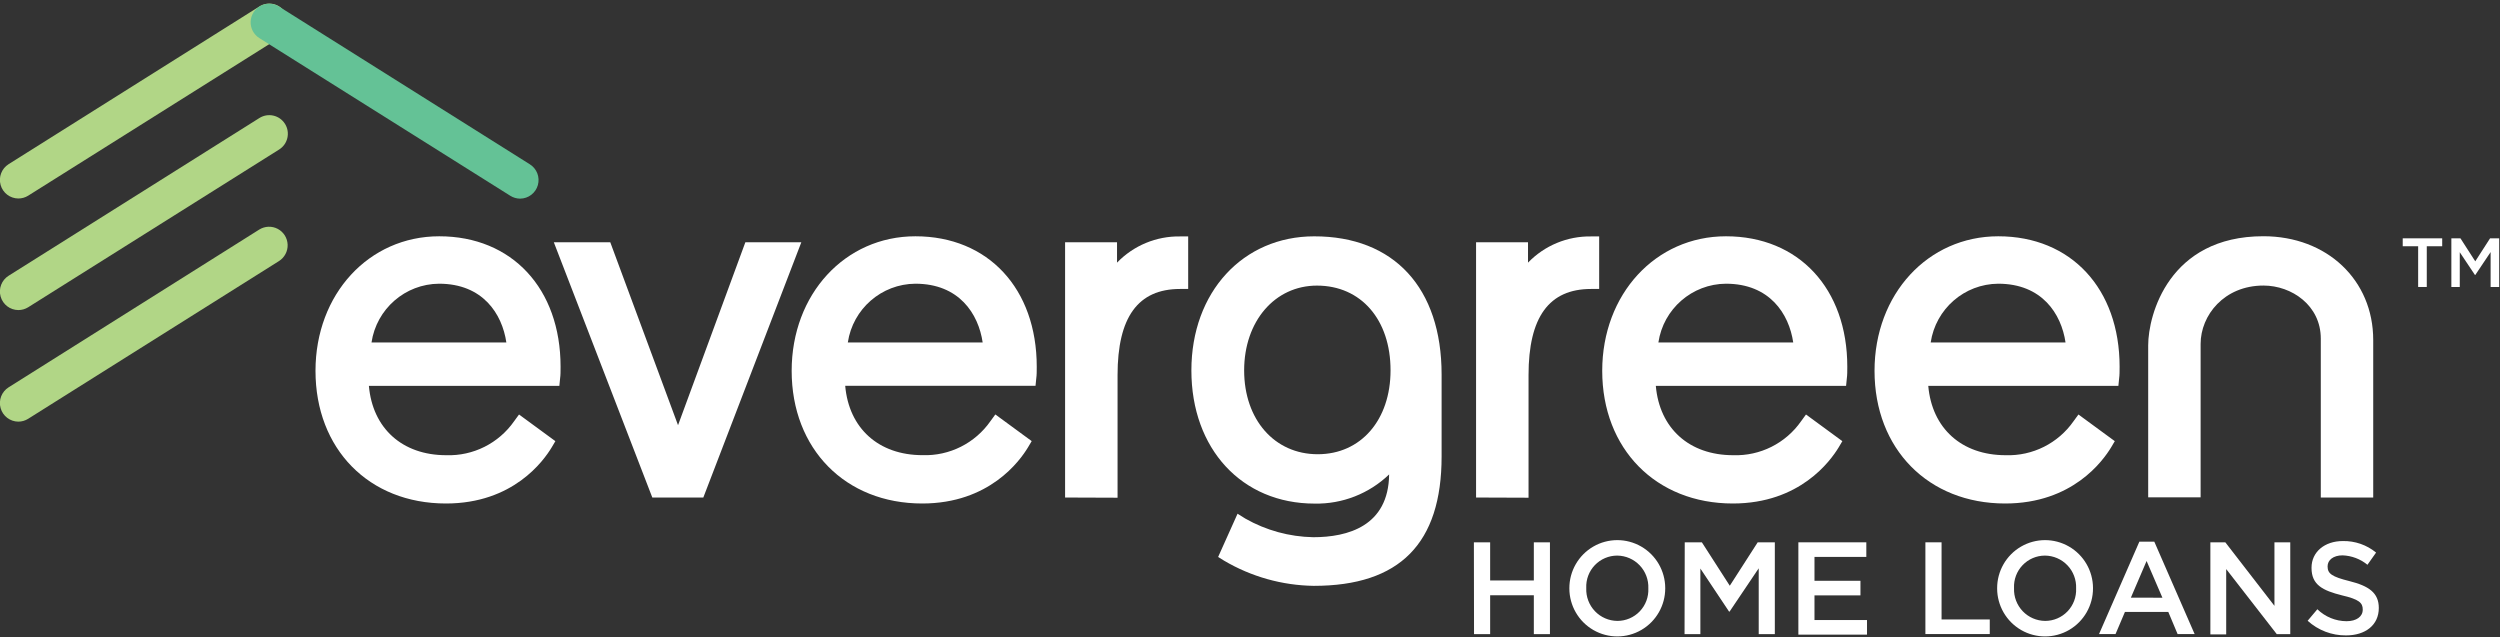
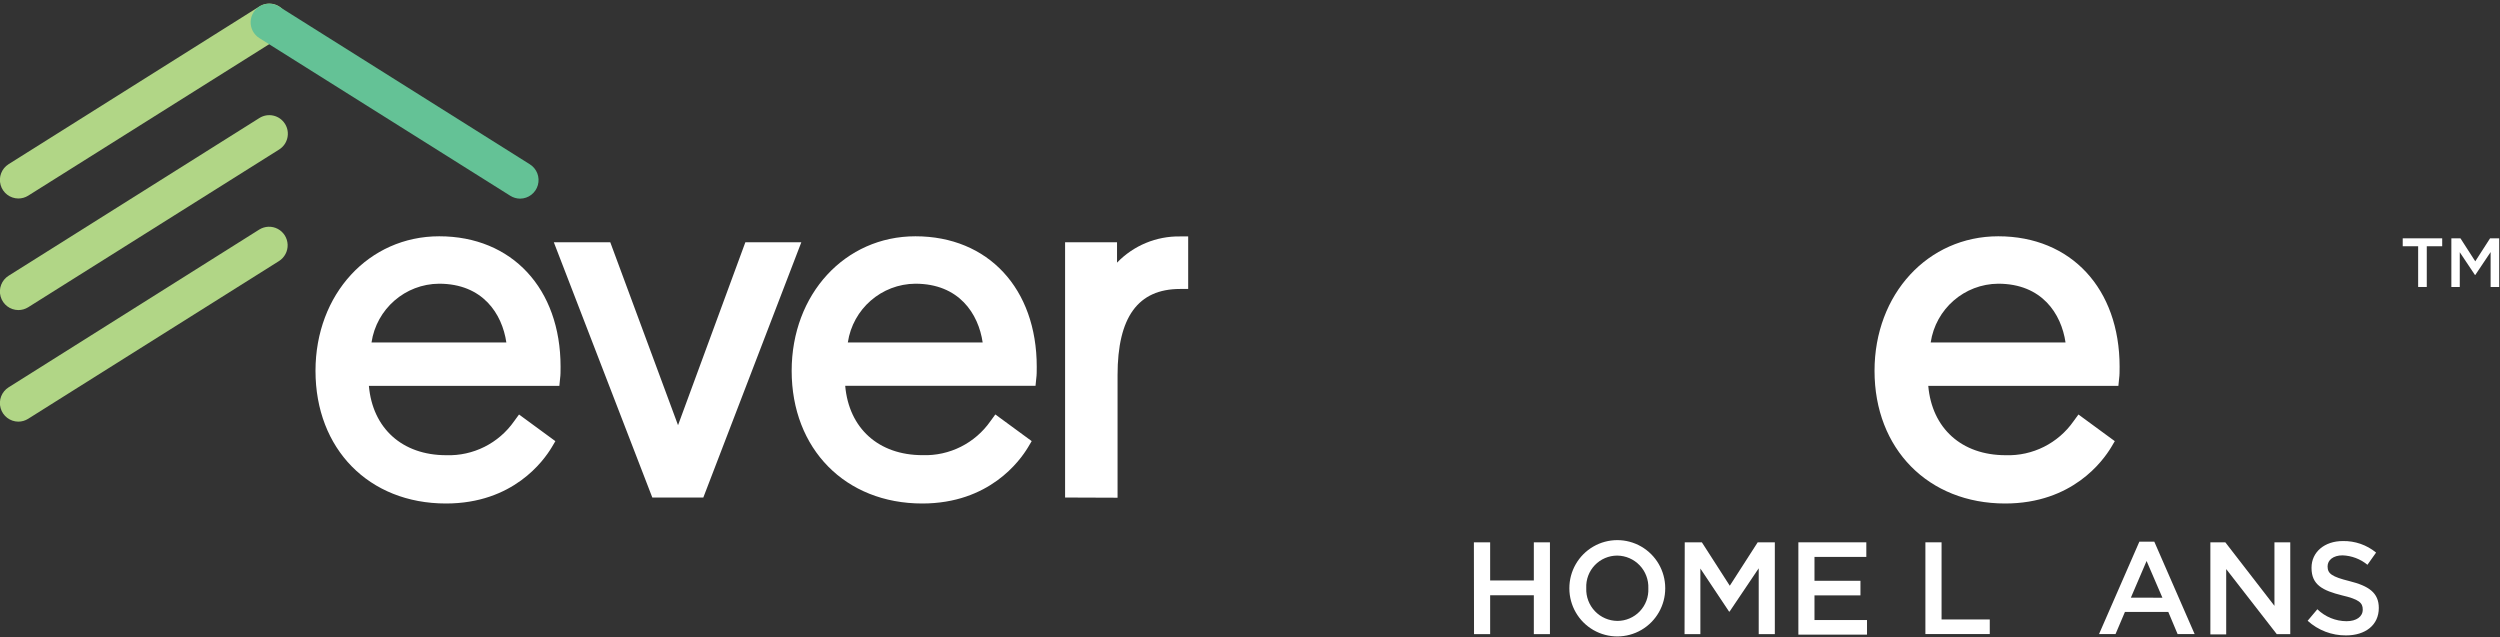
<svg xmlns="http://www.w3.org/2000/svg" width="514px" height="131px" viewBox="0 0 514 131" version="1.1">
  <rect x="0" y="0" width="514" height="131" fill="#333333" stroke="none" />
  <title>EHL Logo white</title>
  <desc>Created with Sketch.</desc>
  <defs />
  <g id="symbols" stroke="none" stroke-width="1" fill="none" fill-rule="evenodd">
    <g id="Concept-A---Base-styles" transform="translate(-1198, -4302)">
      <g id="EHL-Logo-white" transform="translate(1197, 4302)">
        <g id="EHL_logo2">
          <g id="Shape">
            <path d="M92.691,103.52 C76.843,103.52 65.866,92.31 65.866,76.24 C65.866,60.47 76.843,48.58 91.304,48.58 C106.274,48.58 116.253,59.35 116.253,75.39 C116.253,76.32 116.253,77.14 116.153,77.83 L116.004,79.33 L76.843,79.33 C77.602,88.05 83.69,93.59 92.741,93.59 C98.281,93.778 103.539,91.143 106.713,86.59 L107.711,85.22 L115.185,90.7 L114.417,92 C112.77,94.72 106.533,103.52 92.691,103.52 Z M105.106,70.41 C104.238,64.5 100.246,58.33 91.274,58.33 C84.307,58.381 78.414,63.506 77.382,70.41 L105.106,70.41 Z" fill="#FFFFFF" fill-rule="nonzero" />
            <polygon fill="#FFFFFF" fill-rule="nonzero" points="135.115 102.29 114.866 49.81 126.472 49.81 140.404 87.42 154.246 49.81 165.752 49.81 145.603 102.29" />
            <path d="M190.612,103.52 C174.804,103.52 163.766,92.3 163.766,76.24 C163.766,60.47 174.744,48.58 189.205,48.58 C204.174,48.58 214.154,59.35 214.154,75.39 C214.154,76.32 214.154,77.14 214.054,77.82 L213.904,79.32 L174.774,79.32 C175.532,88.04 181.62,93.58 190.672,93.58 C196.211,93.768 201.469,91.133 204.643,86.58 L205.641,85.21 L213.116,90.69 L212.348,91.99 C210.701,94.72 204.424,103.52 190.612,103.52 Z M203.036,70.41 C202.168,64.5 198.176,58.33 189.205,58.33 C182.238,58.381 176.345,63.506 175.313,70.41 L203.036,70.41 Z" fill="#FFFFFF" fill-rule="nonzero" />
            <path d="M219.982,102.29 L219.982,49.81 L230.66,49.81 L230.66,54 C234.053,50.481 238.751,48.529 243.634,48.61 L245.29,48.61 L245.29,59.41 L243.634,59.41 C234.971,59.41 230.77,65.2 230.77,77.13 L230.77,102.33 L219.982,102.29 Z" fill="#FFFFFF" fill-rule="nonzero" />
-             <path d="M271.108,120.45 C264.623,120.357 258.275,118.576 252.685,115.28 L251.448,114.51 L255.44,105.62 L257.037,106.62 C261.302,109.045 266.105,110.361 271.008,110.45 C278.064,110.45 286.477,108.2 286.606,97.54 C282.494,101.494 276.985,103.652 271.287,103.54 C256.318,103.54 245.949,92.28 245.949,76.16 C245.949,60.04 256.567,48.59 271.198,48.59 C287.604,48.58 297.394,59.2 297.394,77 L297.394,93.84 C297.394,111.74 288.792,120.45 271.108,120.45 Z M271.767,58.72 C263.104,58.72 256.797,66.05 256.797,76.15 C256.797,86.25 263.014,93.39 271.926,93.39 C280.838,93.39 286.896,86.3 286.896,76.15 C286.906,65.72 280.818,58.72 271.767,58.72 Z" fill="#FFFFFF" fill-rule="nonzero" />
-             <path d="M304.48,102.29 L304.48,49.81 L315.158,49.81 L315.158,54 C318.552,50.482 323.249,48.53 328.132,48.61 L329.788,48.61 L329.788,59.41 L328.132,59.41 C319.469,59.41 315.268,65.2 315.268,77.13 L315.268,102.33 L304.48,102.29 Z" fill="#FFFFFF" fill-rule="nonzero" />
-             <path d="M357.272,103.52 C341.465,103.52 330.417,92.3 330.417,76.24 C330.417,60.47 341.395,48.58 355.855,48.58 C370.825,48.58 380.804,59.35 380.804,75.39 C380.804,76.32 380.804,77.14 380.705,77.83 L380.555,79.33 L341.435,79.33 C342.193,88.05 348.281,93.59 357.342,93.59 C362.882,93.778 368.14,91.143 371.314,86.59 L372.312,85.22 L379.787,90.7 L379.018,92 C377.361,94.72 371.094,103.52 357.272,103.52 Z M369.687,70.41 C368.819,64.5 364.827,58.33 355.855,58.33 C348.888,58.381 342.995,63.506 341.964,70.41 L369.687,70.41 Z" fill="#FFFFFF" fill-rule="nonzero" />
            <path d="M413.258,103.52 C397.451,103.52 386.403,92.3 386.403,76.24 C386.403,60.47 397.381,48.58 411.841,48.58 C426.811,48.58 436.79,59.35 436.79,75.39 C436.79,76.32 436.79,77.14 436.691,77.83 L436.541,79.33 L397.451,79.33 C398.209,88.05 404.297,93.59 413.358,93.59 C418.898,93.778 424.156,91.143 427.33,86.59 L428.328,85.22 L435.802,90.7 L435.034,92 C433.377,94.72 427.13,103.52 413.258,103.52 Z M425.673,70.41 C424.805,64.5 420.813,58.33 411.841,58.33 C404.874,58.381 398.981,63.506 397.95,70.41 L425.673,70.41 Z" fill="#FFFFFF" fill-rule="nonzero" />
-             <path d="M478.156,102.29 L478.156,69.62 C478.156,62.79 472.168,58.71 466.37,58.71 C458.277,58.71 453.446,64.83 453.446,70.71 L453.446,102.25 L442.668,102.25 L442.668,71 C442.668,64.76 446.92,48.57 466.35,48.57 C479.434,48.57 488.934,57.57 488.934,69.9 L488.934,102.29 L478.156,102.29 Z" fill="#FFFFFF" fill-rule="nonzero" />
            <polygon fill="#FFFFFF" fill-rule="nonzero" points="304.031 111.5 307.374 111.5 307.374 119.35 316.356 119.35 316.356 111.5 319.669 111.5 319.669 130.38 316.356 130.38 316.356 122.38 307.374 122.38 307.374 130.38 304.061 130.38" />
            <path d="M323.661,121 L323.661,120.95 C323.652,117.422 325.522,114.157 328.567,112.385 C331.611,110.614 335.368,110.604 338.422,112.36 C341.475,114.117 343.362,117.372 343.371,120.9 L343.371,120.95 C343.38,124.478 341.509,127.743 338.465,129.515 C335.42,131.286 331.663,131.296 328.61,129.54 C325.556,127.783 323.67,124.528 323.661,121 Z M339.898,121 L339.898,120.95 C339.965,119.2 339.322,117.497 338.114,116.23 C336.907,114.964 335.239,114.242 333.491,114.23 C331.754,114.231 330.094,114.943 328.893,116.2 C327.693,117.458 327.058,119.152 327.134,120.89 L327.134,120.94 C327.066,122.69 327.71,124.393 328.917,125.66 C330.125,126.926 331.793,127.648 333.541,127.66 C335.277,127.659 336.938,126.947 338.138,125.69 C339.338,124.432 339.974,122.738 339.898,121 Z" fill="#FFFFFF" fill-rule="nonzero" />
            <polygon fill="#FFFFFF" fill-rule="nonzero" points="347.382 111.5 350.905 111.5 356.644 120.43 362.382 111.5 365.905 111.5 365.905 130.38 362.592 130.38 362.592 116.84 356.604 125.74 356.494 125.74 350.596 116.89 350.596 130.38 347.343 130.38" />
            <polygon fill="#FFFFFF" fill-rule="nonzero" points="370.745 111.5 384.716 111.5 384.716 114.5 374.058 114.5 374.058 119.41 383.509 119.41 383.509 122.41 374.058 122.41 374.058 127.48 384.856 127.48 384.856 130.48 370.745 130.48" />
            <polygon fill="#FFFFFF" fill-rule="nonzero" points="396.862 111.5 400.185 111.5 400.185 127.36 410.095 127.36 410.095 130.36 396.862 130.36" />
-             <path d="M411.612,121 L411.612,120.95 C411.603,117.422 413.473,114.157 416.518,112.385 C419.562,110.614 423.319,110.604 426.372,112.36 C429.426,114.117 431.313,117.372 431.322,120.9 L431.322,120.95 C431.33,124.478 429.46,127.743 426.416,129.515 C423.371,131.286 419.614,131.296 416.561,129.54 C413.507,127.783 411.621,124.528 411.612,121 Z M427.849,121 L427.849,120.95 C427.916,119.2 427.273,117.497 426.065,116.23 C424.858,114.964 423.19,114.242 421.442,114.23 C419.705,114.231 418.045,114.943 416.844,116.2 C415.644,117.458 415.008,119.152 415.085,120.89 L415.085,120.94 C415.017,122.69 415.66,124.393 416.868,125.66 C418.075,126.926 419.744,127.648 421.492,127.66 C423.228,127.659 424.889,126.947 426.089,125.69 C427.289,124.432 427.925,122.738 427.849,121 Z" fill="#FFFFFF" fill-rule="nonzero" />
            <path d="M440.852,111.37 L443.926,111.37 L452.219,130.37 L448.716,130.37 L446.8,125.81 L437.888,125.81 L435.952,130.37 L432.559,130.37 L440.852,111.37 Z M445.592,122.89 L442.339,115.34 L439.106,122.88 L445.592,122.89 Z" fill="#FFFFFF" fill-rule="nonzero" />
            <polygon fill="#FFFFFF" fill-rule="nonzero" points="455.452 111.5 458.526 111.5 468.626 124.56 468.626 111.5 471.879 111.5 471.879 130.38 469.105 130.38 458.706 117 458.706 130.43 455.452 130.43" />
            <path d="M475.452,127.63 L477.448,125.26 C479.052,126.823 481.197,127.705 483.435,127.72 C485.481,127.72 486.779,126.78 486.779,125.35 L486.779,125.3 C486.779,123.95 486.02,123.22 482.527,122.41 C478.535,121.41 476.25,120.25 476.25,116.77 L476.25,116.72 C476.25,113.48 478.945,111.24 482.687,111.24 C485.175,111.189 487.599,112.03 489.523,113.61 L487.747,116.12 C486.298,114.929 484.499,114.248 482.627,114.18 C480.691,114.18 479.553,115.18 479.553,116.42 L479.553,116.47 C479.553,117.93 480.412,118.57 484.024,119.47 C488.016,120.47 490.082,121.87 490.082,125 C490.082,128.53 487.308,130.64 483.346,130.64 C480.43,130.666 477.612,129.591 475.452,127.63 Z" fill="#FFFFFF" fill-rule="nonzero" />
            <path d="M4.77,40.81 C3.074,40.8 1.588,39.667 1.126,38.031 C0.663,36.396 1.335,34.651 2.774,33.75 L54.339,1.32 C56.125,0.199 58.48,0.741 59.599,2.53 C60.717,4.319 60.177,6.679 58.391,7.8 L6.796,40.23 C6.189,40.61 5.487,40.811 4.77,40.81 Z" fill="#B1D686" fill-rule="nonzero" />
            <path d="M4.77,63.75 C3.074,63.74 1.588,62.607 1.126,60.971 C0.663,59.336 1.335,57.591 2.774,56.69 L54.339,24.26 C56.125,23.139 58.48,23.681 59.599,25.47 C60.717,27.259 60.177,29.619 58.391,30.74 L6.796,63.17 C6.189,63.55 5.487,63.751 4.77,63.75 Z" fill="#B1D686" fill-rule="nonzero" />
            <path d="M4.77,86.69 C3.074,86.68 1.588,85.547 1.126,83.911 C0.663,82.276 1.335,80.531 2.774,79.63 L54.299,47.2 C55.455,46.475 56.908,46.422 58.113,47.062 C59.317,47.702 60.089,48.937 60.138,50.302 C60.188,51.667 59.506,52.955 58.351,53.68 L6.796,86.1 C6.19,86.484 5.488,86.689 4.77,86.69 Z" fill="#B1D686" fill-rule="nonzero" />
            <path d="M107.91,40.84 C107.203,40.833 106.512,40.629 105.914,40.25 L54.319,7.83 C53.164,7.105 52.483,5.817 52.532,4.452 C52.581,3.087 53.354,1.852 54.558,1.212 C55.762,0.572 57.216,0.625 58.371,1.35 L109.936,33.78 C111.375,34.681 112.047,36.426 111.585,38.061 C111.122,39.697 109.637,40.83 107.94,40.84 L107.91,40.84 Z" fill="#64C296" fill-rule="nonzero" />
          </g>
        </g>
        <g id="TM" transform="translate(495, 49)" fill="#FFFFFF">
          <polygon id="Fill-1" points="0 0 0 1.629 3.172 1.629 3.172 10.002 4.944 10.002 4.944 1.629 8.116 1.629 8.116 0" />
          <polygon id="Fill-2" points="17.958 0 14.914 4.73 11.871 0 10 0 10 10.002 11.729 10.002 11.729 2.858 14.857 7.544 14.914 7.544 18.072 2.829 18.072 10.002 19.831 10.002 19.831 0" />
        </g>
      </g>
    </g>
  </g>
</svg>